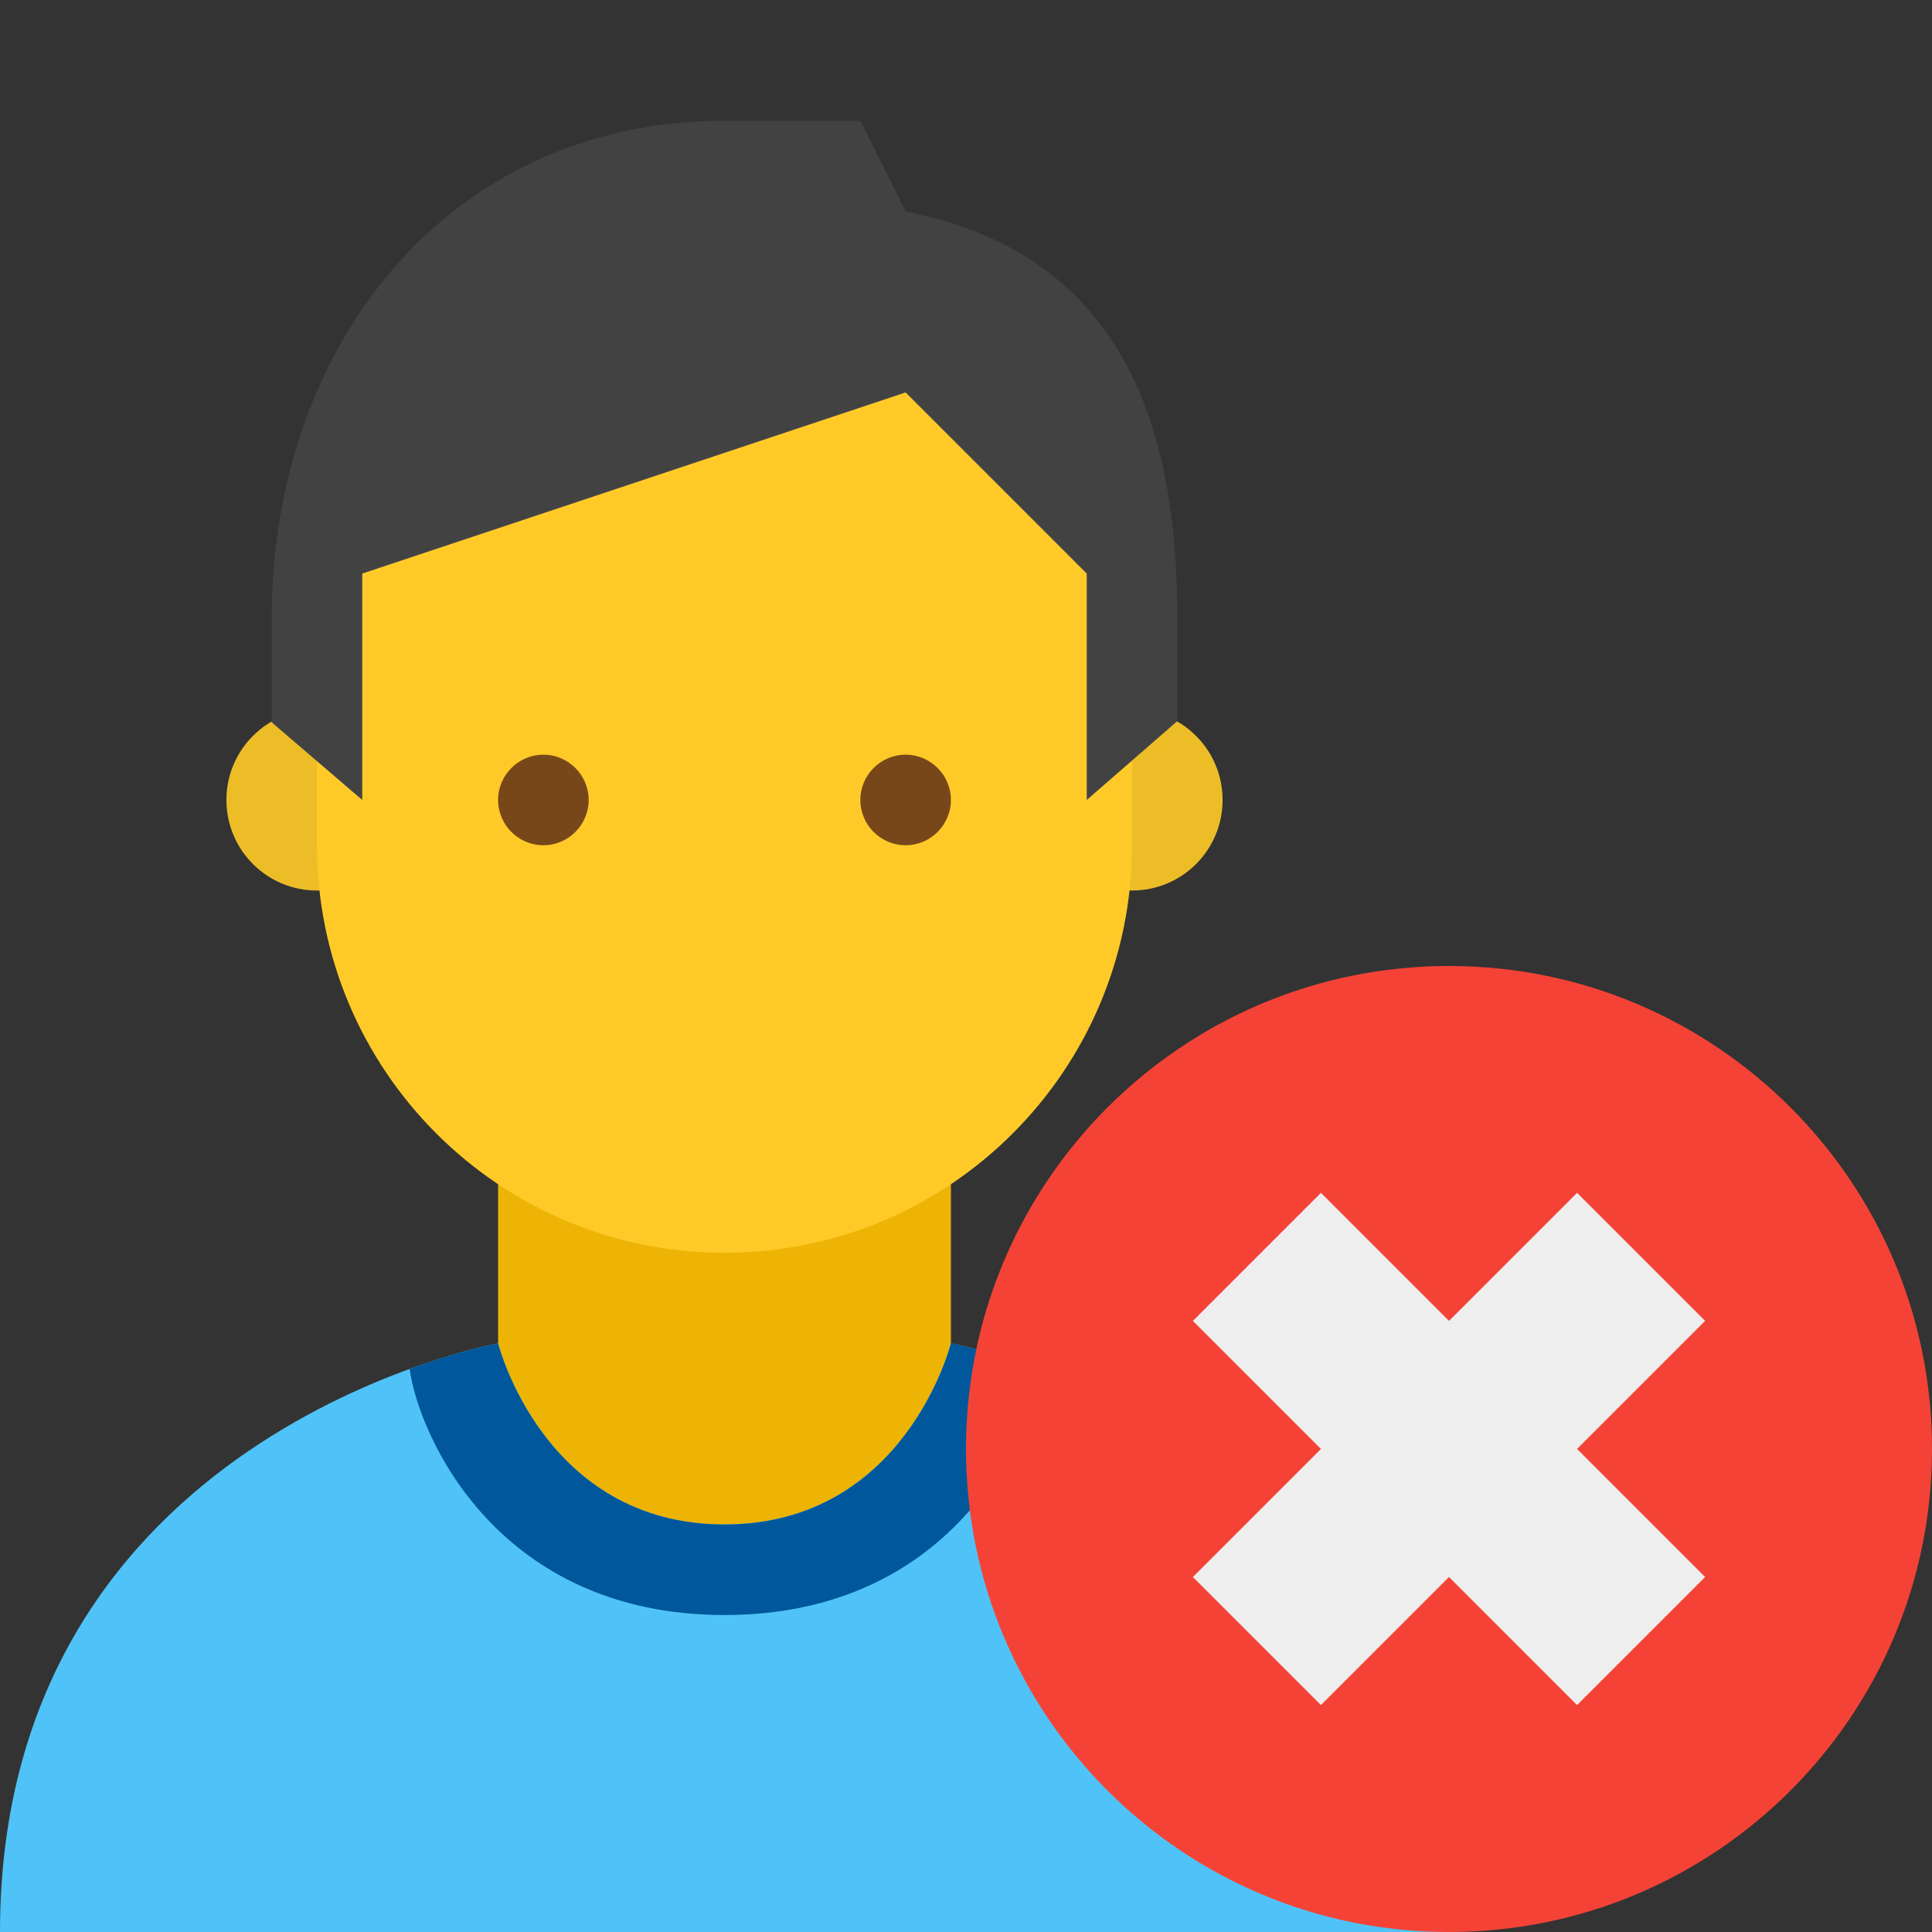
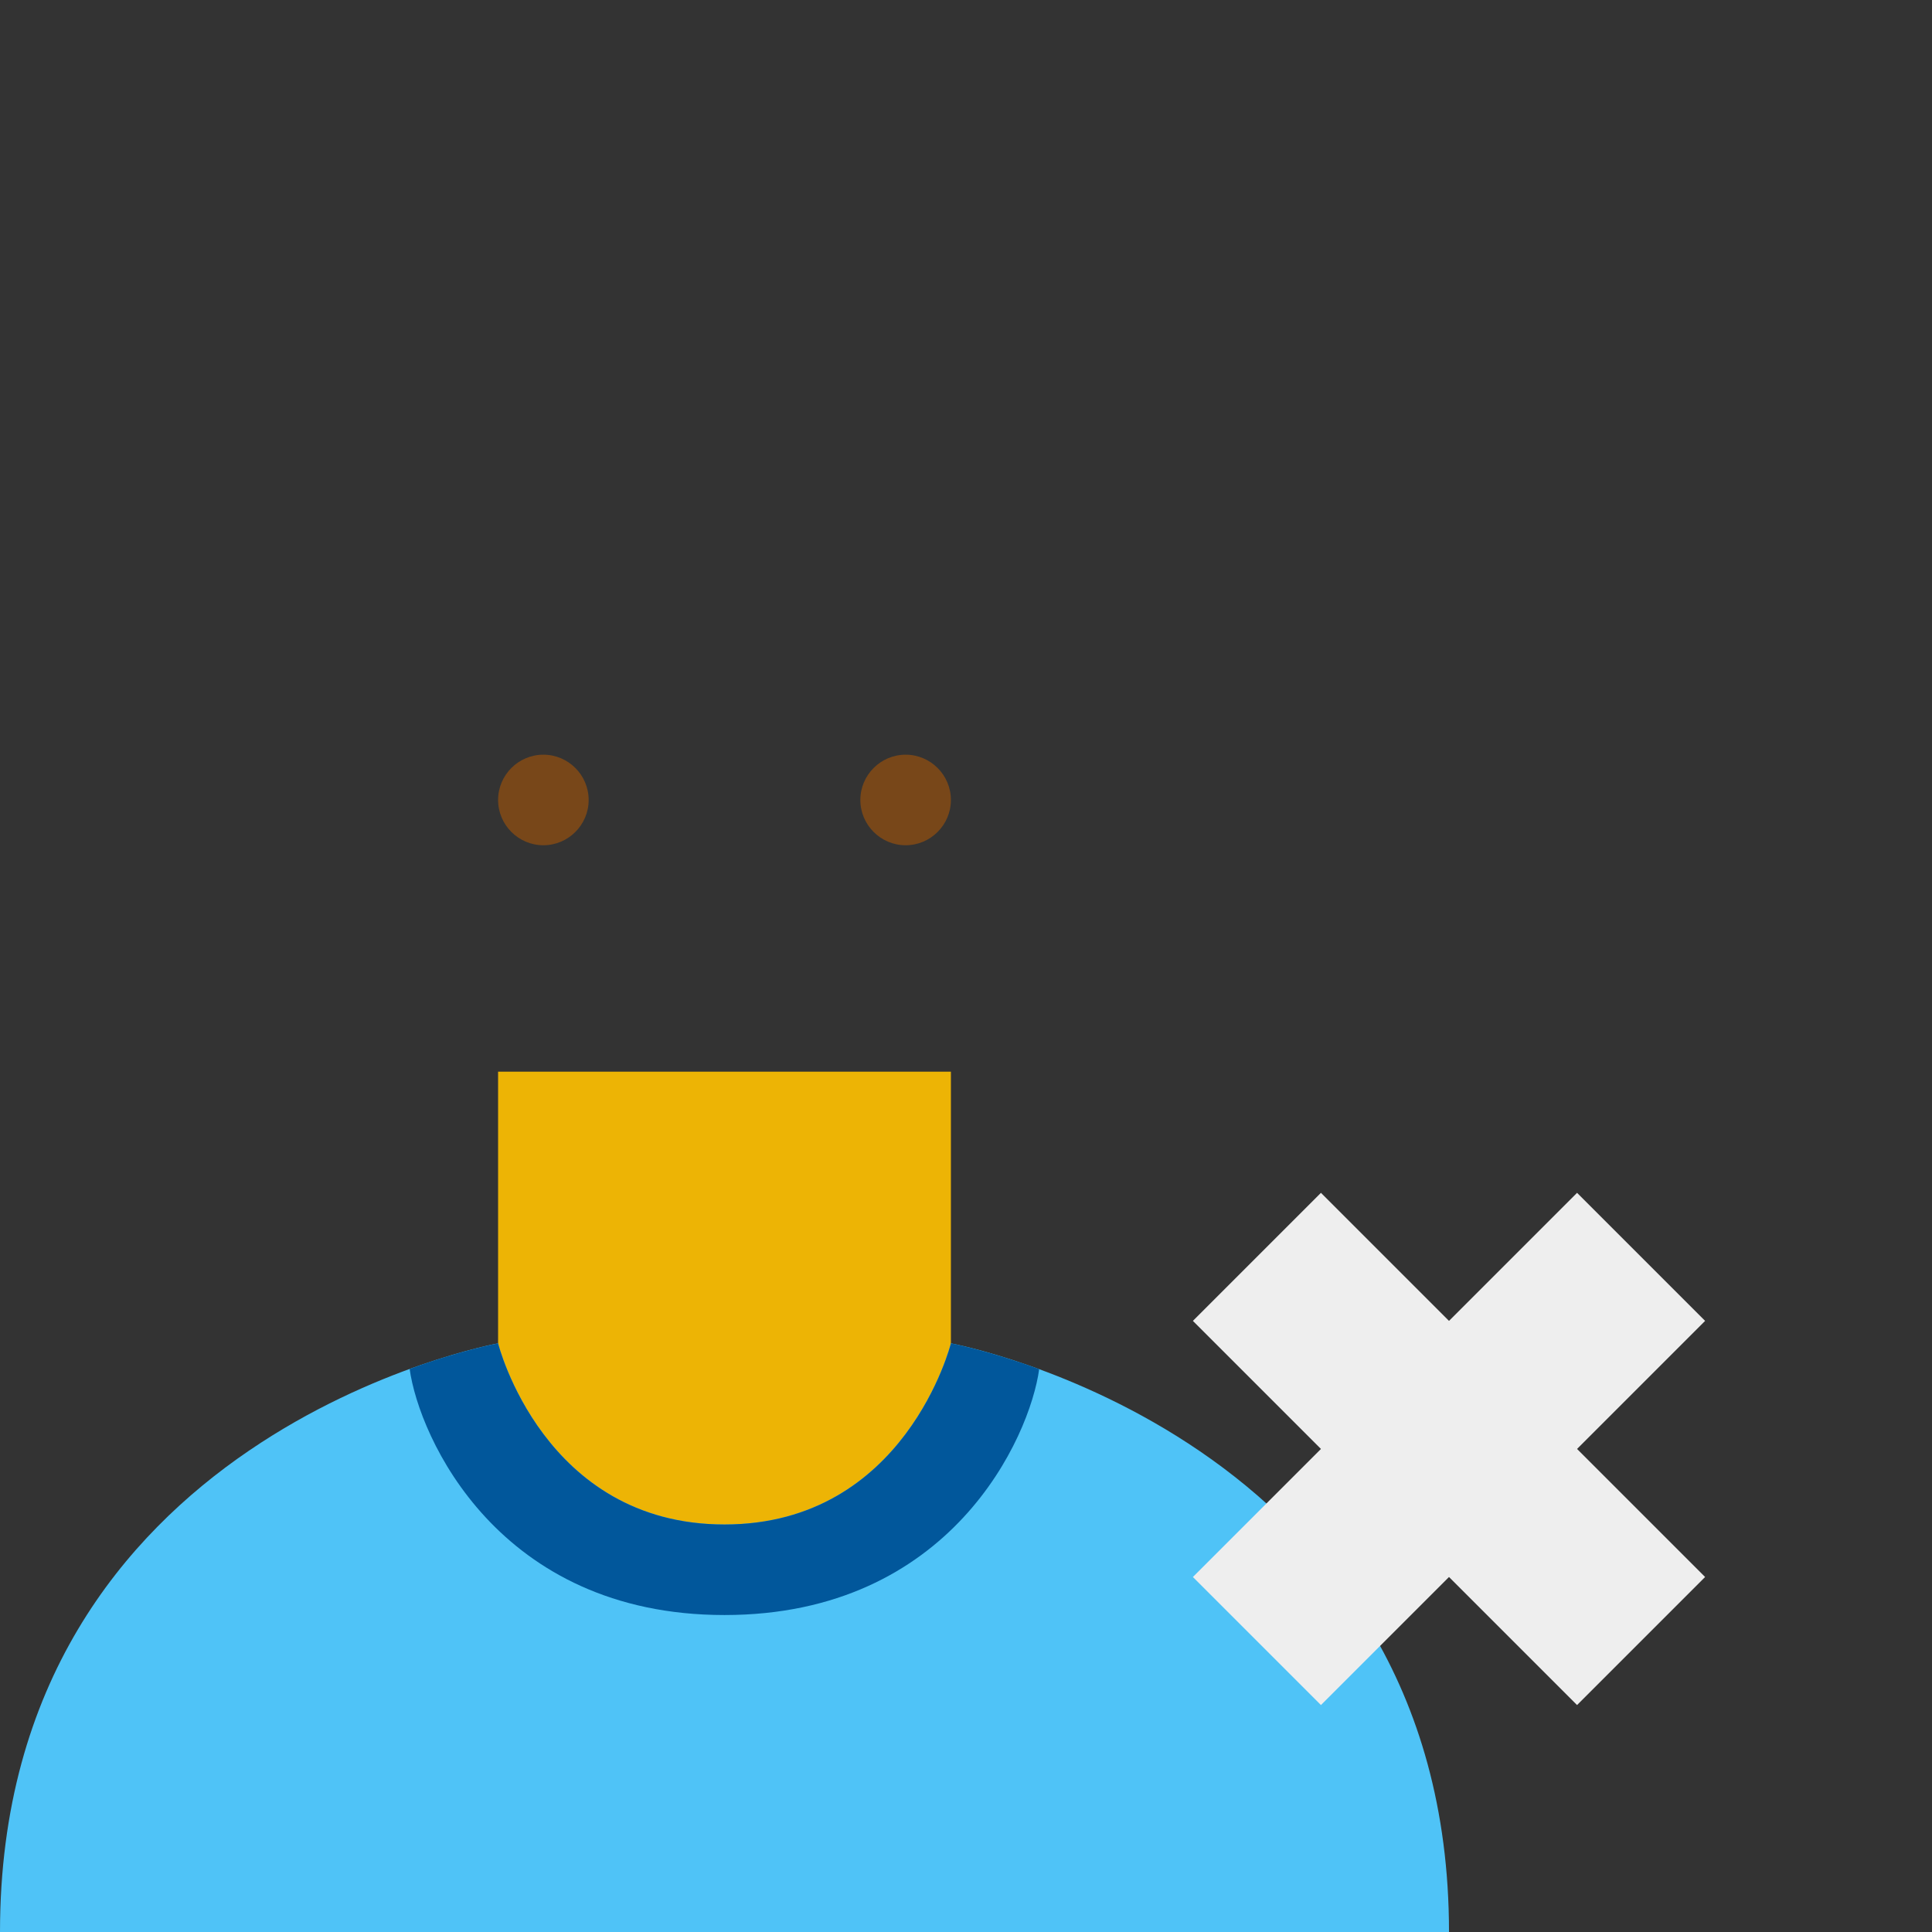
<svg xmlns="http://www.w3.org/2000/svg" width="32px" height="32px" viewBox="0 0 32 32" version="1.1">
  <rect x="0" y="0" width="32" height="32" fill="#333333" stroke="none" />
  <desc>Created with Lunacy</desc>
  <g id="Group">
-     <path d="M0 0L32 0L32 32L0 32L0 0L0 0Z" id="Background" fill="none" stroke="none" />
    <g id="Kandidaat-large" transform="translate(0 2)">
      <path d="M3.75 9C0 9 0 4.5 0 4.5L0 0L7.5 0L7.5 4.5C7.5 4.5 7.5 9 3.75 9L3.75 9L3.75 9Z" transform="translate(8.25 15.75)" id="Shape" fill="#EDB405" stroke="none" />
-       <path d="M3 1.5C3 0.671 2.329 0 1.5 0C0.671 0 0 0.671 0 1.5C0 2.329 0.671 3 1.5 3C2.329 3 3 2.329 3 1.5ZM16.5 1.5C16.5 2.329 15.829 3 15 3C14.171 3 13.5 2.329 13.5 1.5C13.5 0.671 14.171 0 15 0C15.829 0 16.5 0.671 16.5 1.5Z" transform="translate(3.75 9.75)" id="Shape" fill="#EDBD28" fill-rule="evenodd" stroke="none" />
-       <path d="M13.5 3.585C13.5 -2.142 0 -0.144 0 3.585L0 8.835C0 12.565 3.02 15.585 6.75 15.585C10.48 15.585 13.5 12.565 13.5 8.835L13.5 3.585L13.5 3.585L13.5 3.585Z" transform="translate(5.25 3.165)" id="Shape" fill="#FFCA28" stroke="none" />
-       <path d="M7.5 0C2.945 0 0 3.695 0 8.25L0 9.964L1.5 11.25L1.5 7.5L10.5 4.5L13.5 7.5L13.5 11.25L15 9.944L15 8.25C15 5.233 14.221 2.238 10.5 1.5L9.75 0L7.5 0L7.5 0L7.5 0Z" transform="translate(4.5 0)" id="Shape" fill="#424242" stroke="none" />
      <path d="M0 0.75C0 1.163 0.337 1.5 0.75 1.5C1.163 1.5 1.5 1.163 1.5 0.75C1.5 0.337 1.163 0 0.75 0C0.337 0 0 0.337 0 0.75ZM6 0.75C6 0.337 6.337 0 6.75 0C7.163 0 7.5 0.337 7.5 0.75C7.5 1.163 7.163 1.5 6.75 1.5C6.337 1.5 6 1.163 6 0.75Z" transform="translate(8.25 10.5)" id="Shape" fill="#784719" fill-rule="evenodd" stroke="none" />
      <g id="Blue-shirt" transform="translate(0 20.25)">
        <path d="M15.75 0C15.75 0 15 3 12 3C9 3 8.25 0 8.25 0C8.25 0 0 1.488 0 9.75L24 9.75C24 1.517 15.75 0 15.75 0" id="Shape" fill="#4FC3F7" stroke="none" />
        <path d="M5.215 4.5C8.965 4.5 10.274 1.552 10.427 0.427C9.559 0.111 8.965 0 8.965 0C8.965 0 8.215 3 5.215 3C2.215 3 1.465 0 1.465 0C1.465 0 0.867 0.109 0 0.424C0.155 1.547 1.465 4.5 5.215 4.5L5.215 4.5L5.215 4.5Z" transform="translate(6.785 0)" id="Shape" fill="#01579B" stroke="none" />
      </g>
    </g>
    <g id="delete" transform="translate(16 16)">
-       <path d="M8 0C3.582 0 0 3.582 0 8C0 12.418 3.582 16 8 16C12.418 16 16 12.418 16 8C16 3.582 12.418 0 8 0L8 0L8 0L8 0Z" id="Shape" fill="#F44336" stroke="none" />
      <g id="Group" transform="matrix(0.707 0.707 -0.707 0.707 8 1.636)">
        <path d="M0 0L9 0L9 3L0 3L0 0L0 0L0 0Z" transform="translate(-6.103516E-05 3)" id="Shape" fill="#EEEEEE" stroke="none" />
        <path d="M0 0L3 0L3 9L0 9L0 0L0 0L0 0Z" transform="translate(3 0)" id="Shape" fill="#EEEEEE" stroke="none" />
      </g>
    </g>
  </g>
</svg>